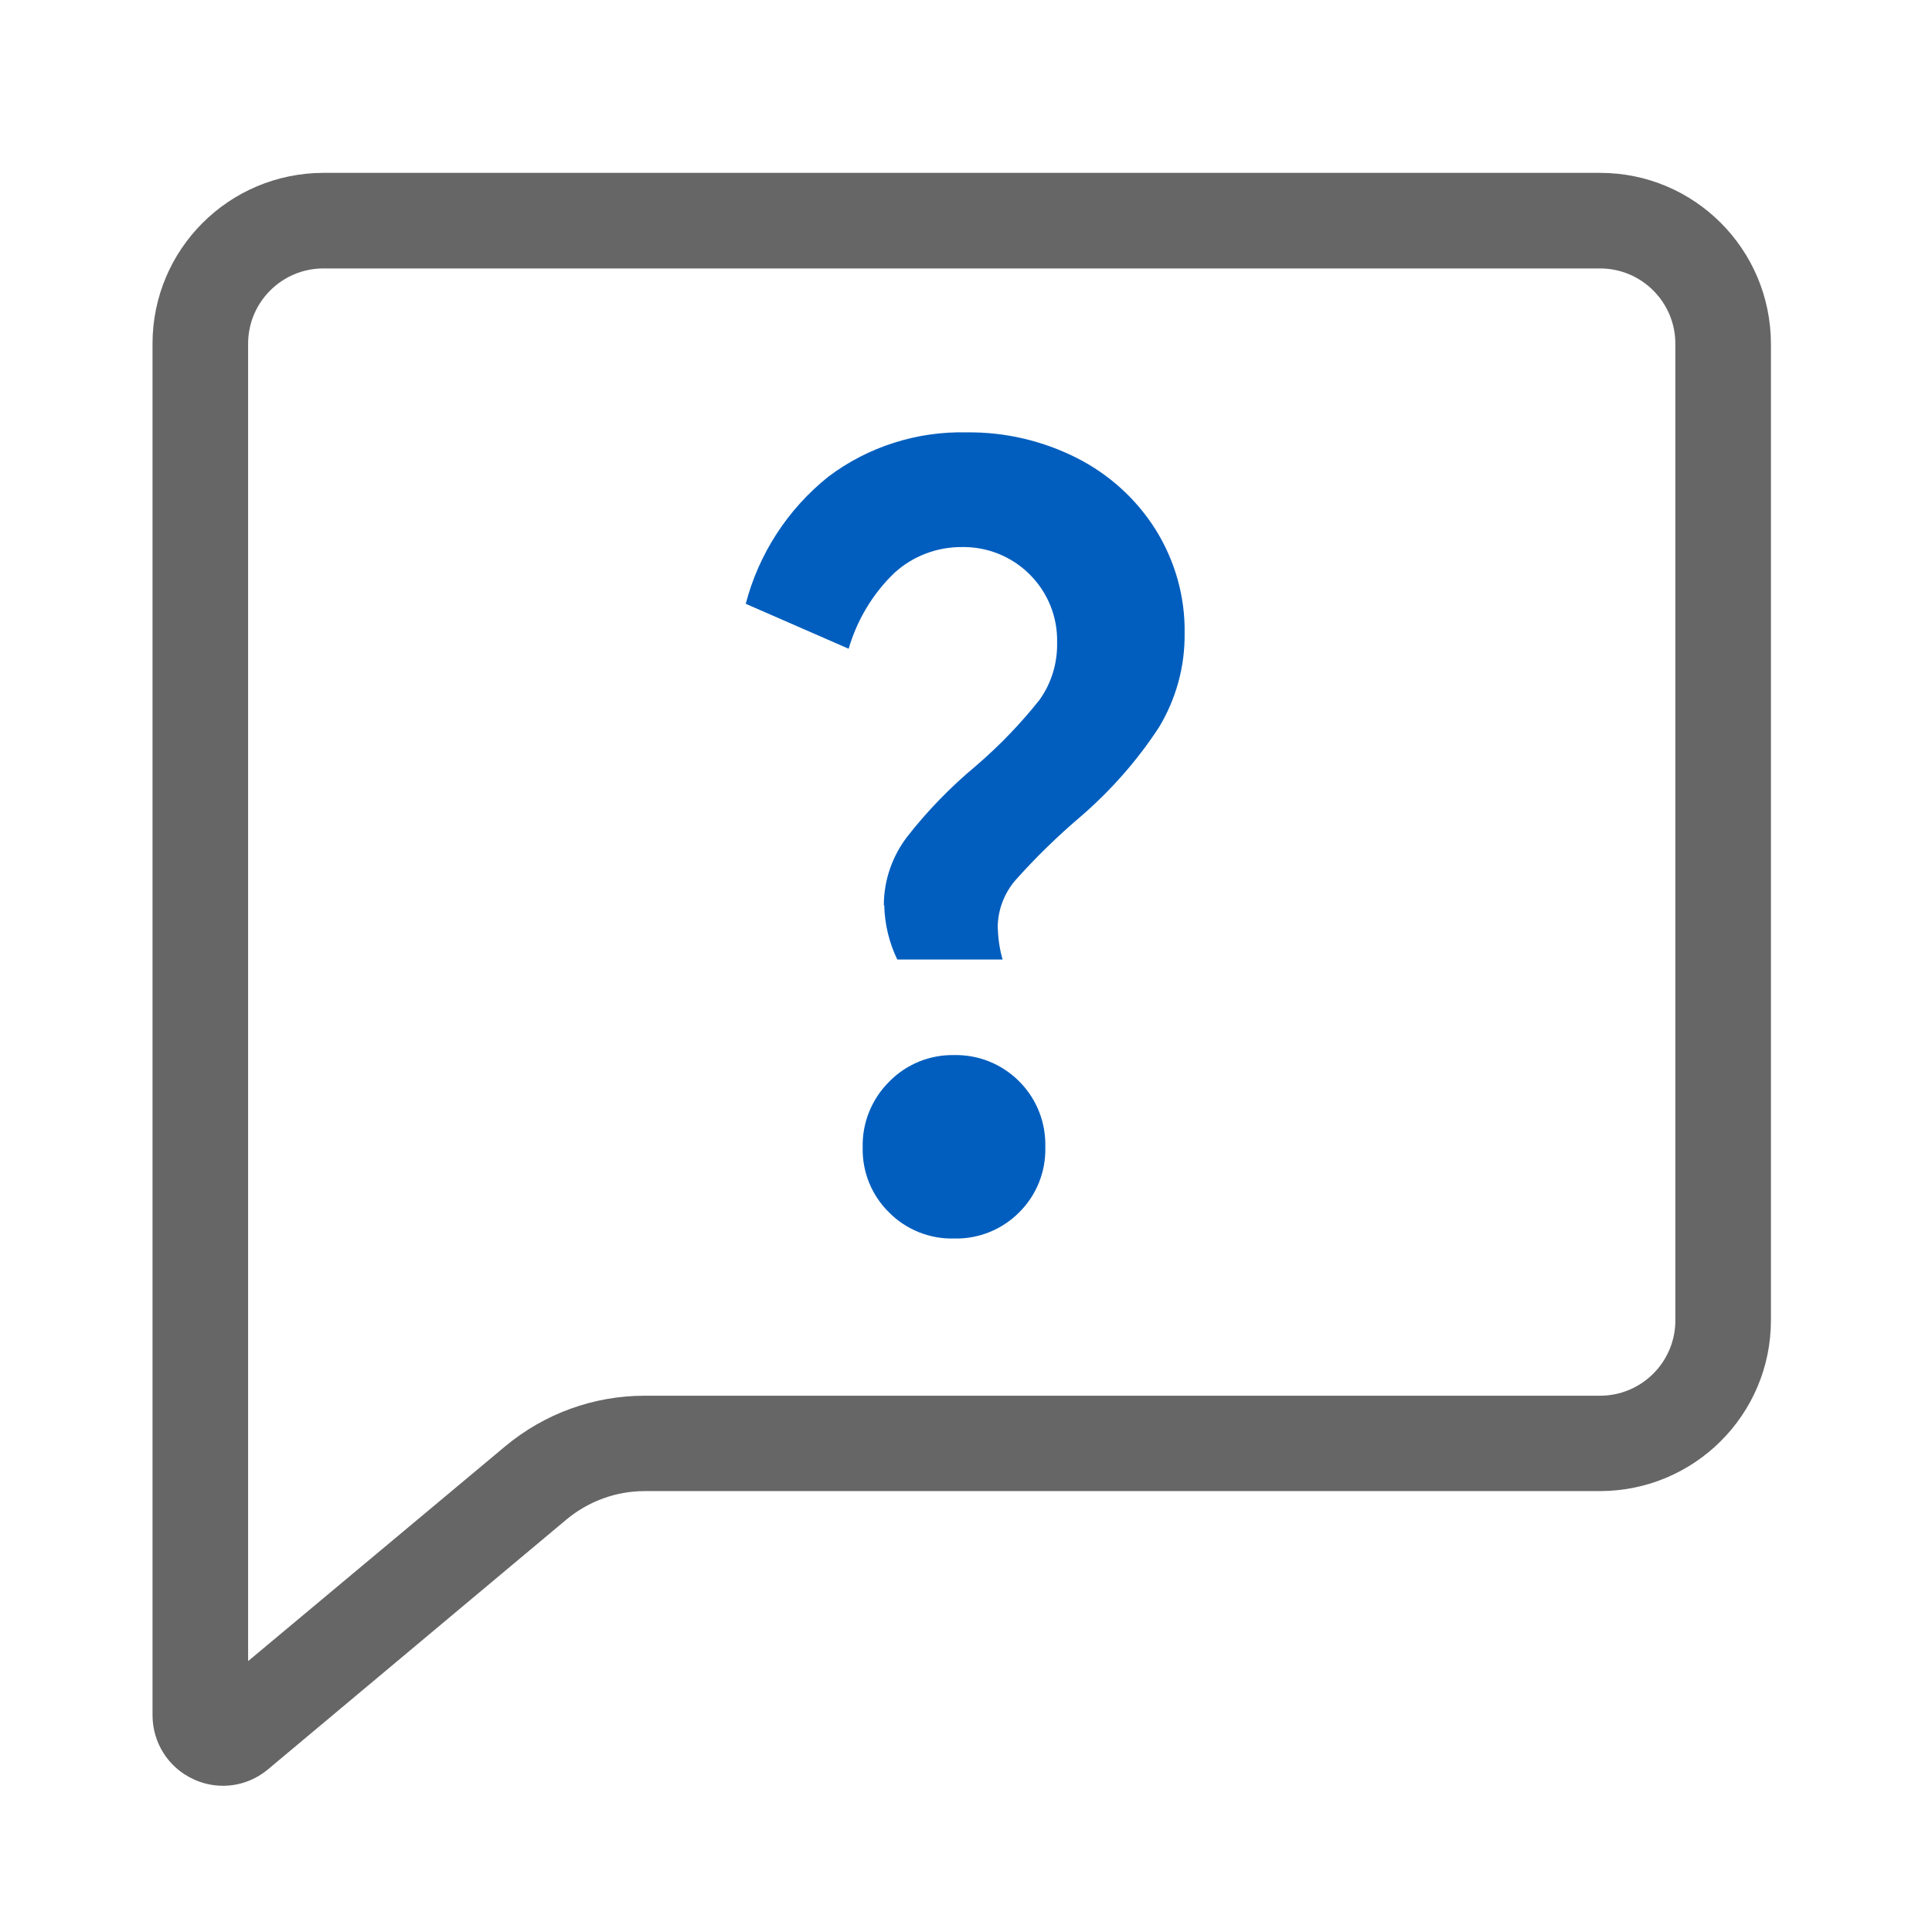
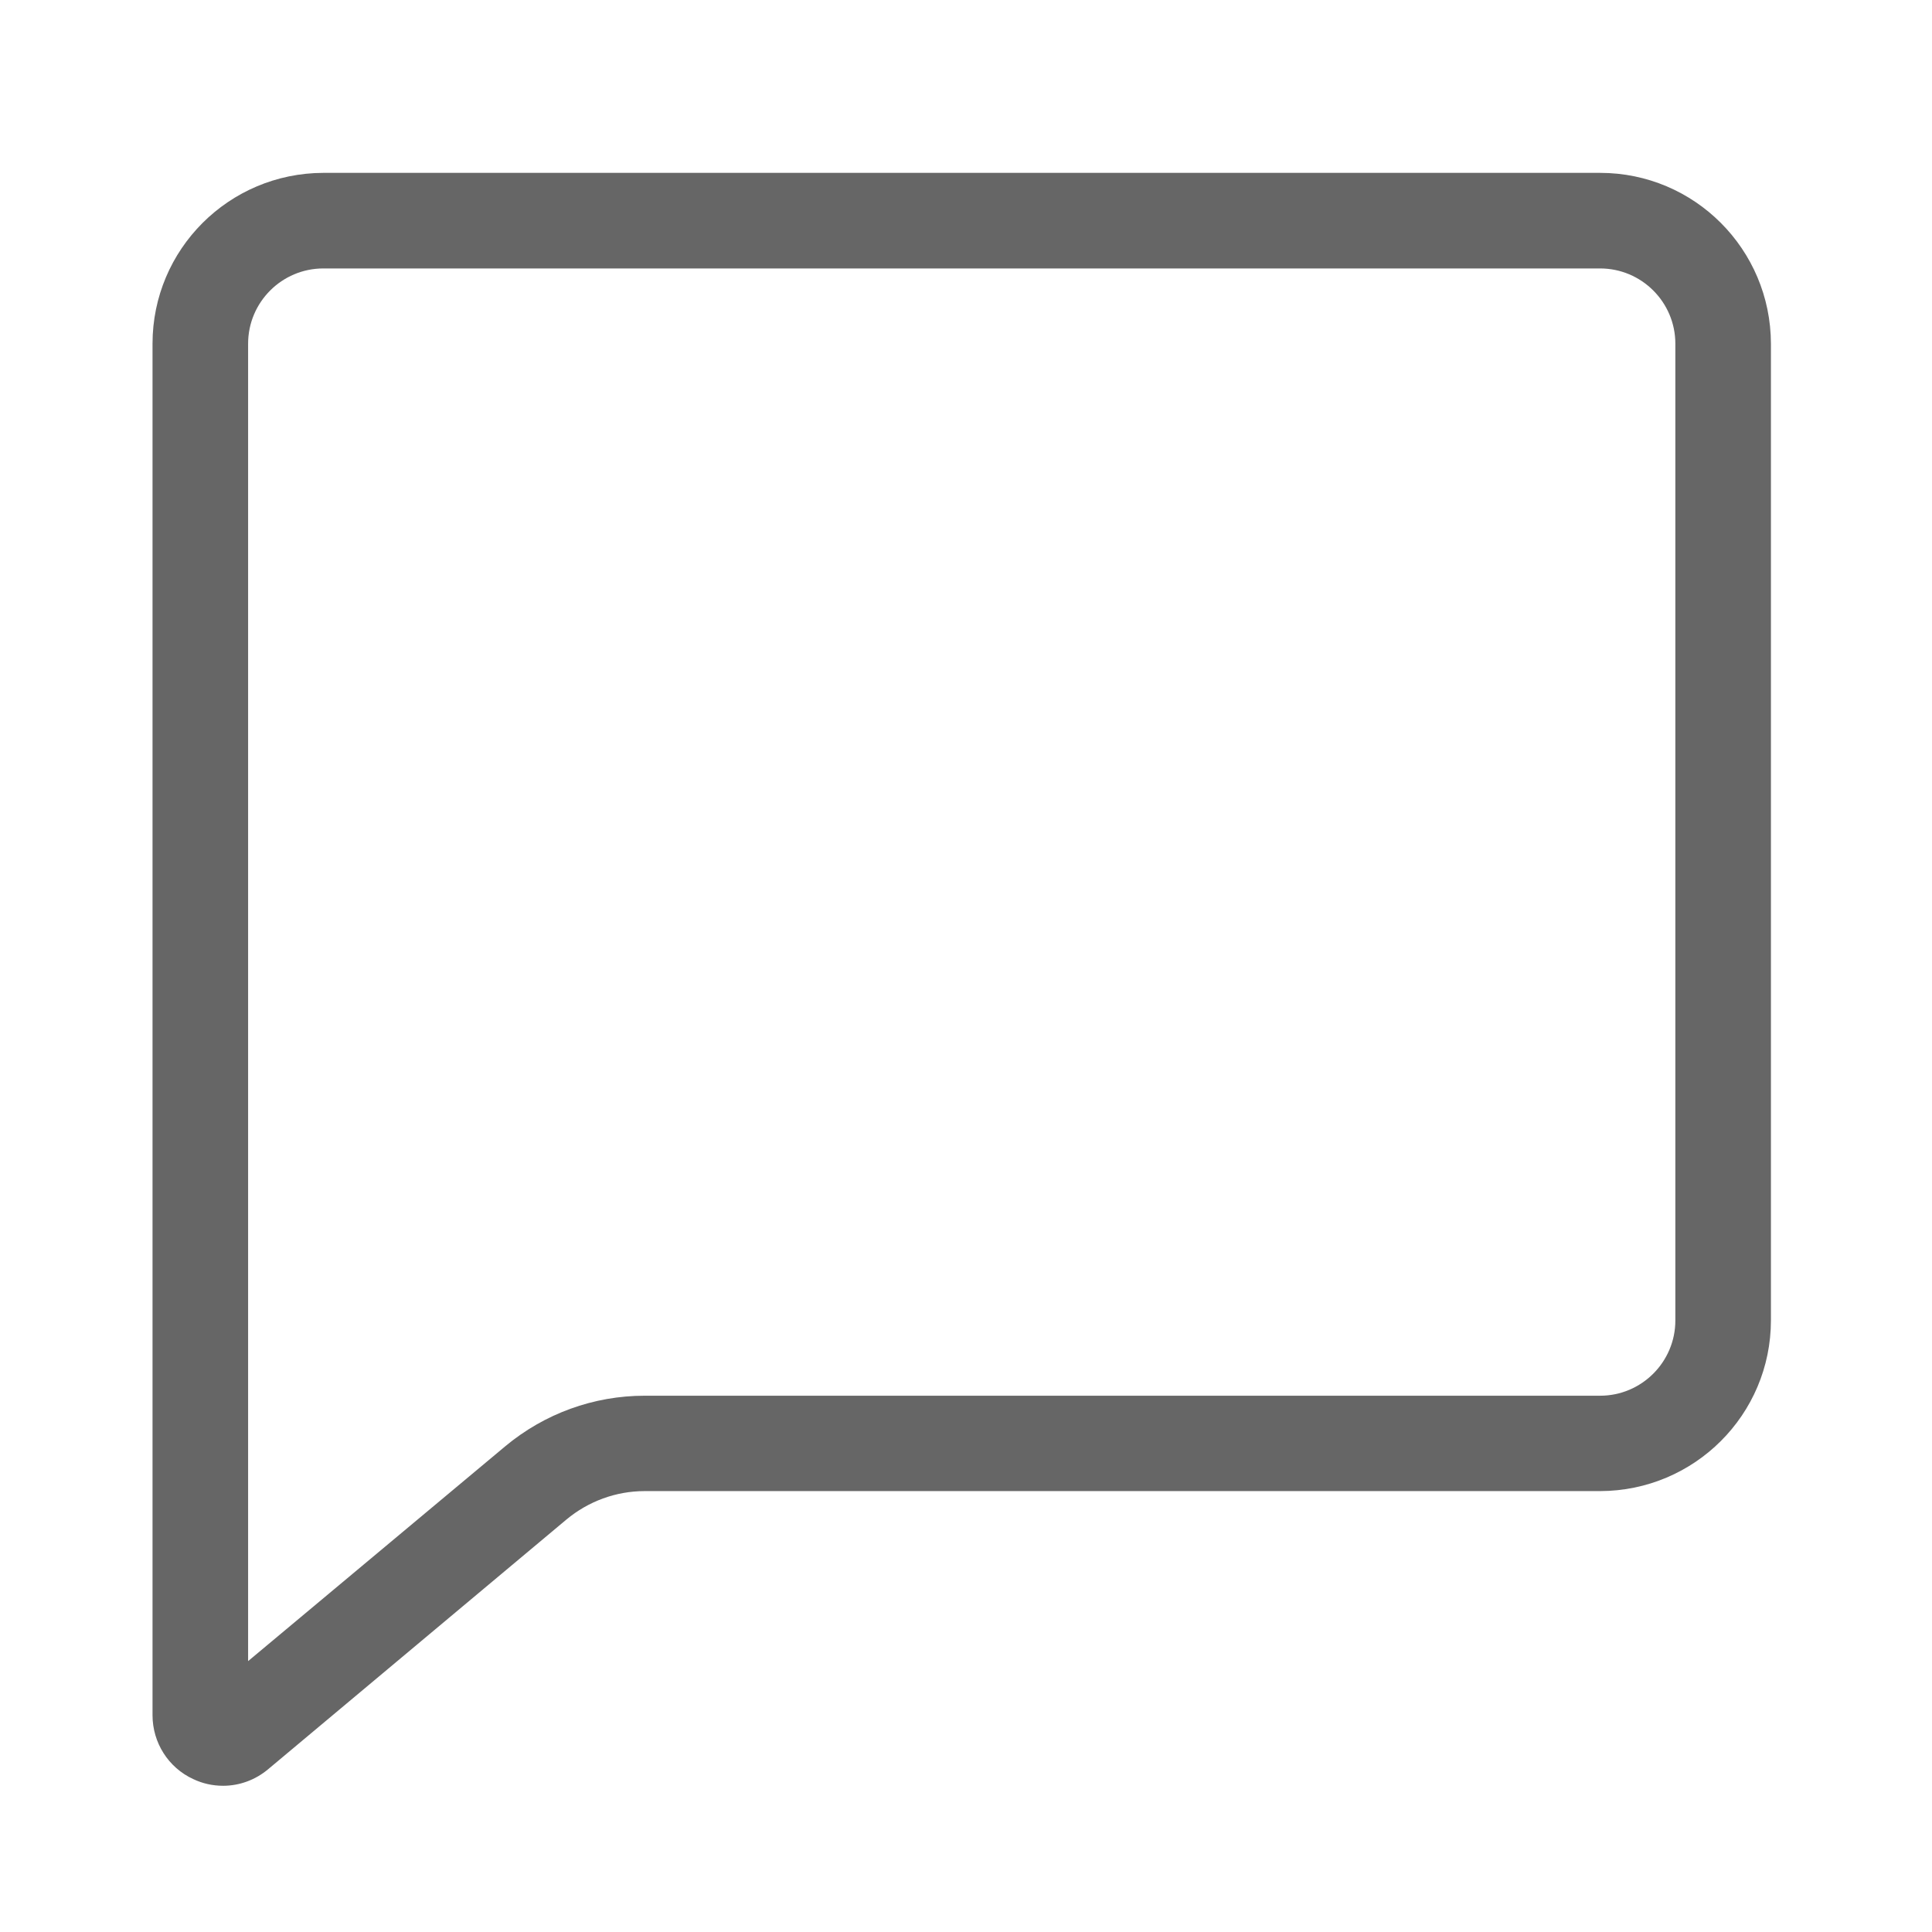
<svg xmlns="http://www.w3.org/2000/svg" id="__1" data-name=" 1" width="95" height="95" viewBox="0 0 95 95">
  <defs>
    <style>
      .cls-1 {
        fill: #025ebe;
      }

      .cls-2 {
        fill: #666;
      }
    </style>
  </defs>
  <g id="__195" data-name=" 195">
    <g id="__194" data-name=" 194">
      <path id="__48342" data-name=" 48342" class="cls-2" d="M10.97,87.81c-.51,0-1.01-.11-1.47-.33-1.22-.56-2-1.79-2-3.14V16.9c0-4.64,3.76-8.39,8.4-8.4h62.78c4.64,0,8.39,3.76,8.4,8.4v48.02c0,4.64-3.76,8.39-8.4,8.4H31.7c-1.41,0-2.77,.5-3.85,1.4l-14.67,12.28c-.62,.52-1.4,.81-2.21,.81ZM15.9,13.2c-2.04,0-3.7,1.66-3.7,3.7V81.68l12.64-10.56c1.93-1.61,4.35-2.49,6.86-2.49h46.98c2.04,0,3.7-1.66,3.7-3.7V16.9c0-2.04-1.66-3.7-3.7-3.7H15.9Z" />
-       <path id="__48343" data-name=" 48343" class="cls-1" d="M43.46,44.51c0-1.22,.41-2.4,1.15-3.37,1-1.28,2.14-2.45,3.39-3.49,1.14-.98,2.18-2.06,3.11-3.23,.59-.82,.89-1.81,.87-2.82,.06-2.54-1.96-4.64-4.5-4.7-.06,0-.11,0-.17,0-1.23-.01-2.43,.44-3.34,1.28-1.06,1.02-1.83,2.31-2.24,3.72l-5.06-2.21c.64-2.46,2.07-4.66,4.06-6.25,1.96-1.48,4.37-2.24,6.82-2.18,1.87-.02,3.71,.41,5.38,1.25,1.59,.8,2.93,2.01,3.88,3.51,.96,1.53,1.47,3.31,1.44,5.12,.02,1.63-.42,3.23-1.26,4.62-1.07,1.64-2.37,3.11-3.85,4.39-1.13,.96-2.2,2-3.19,3.11-.57,.65-.89,1.49-.89,2.35,.02,.53,.09,1.06,.24,1.57h-5.18c-.4-.83-.62-1.74-.64-2.67h0Zm3.45,16.39c-1.19,.03-2.35-.43-3.19-1.28-.86-.84-1.33-2-1.3-3.2-.03-1.21,.44-2.37,1.3-3.23,.84-.86,1.99-1.33,3.19-1.31,2.43-.05,4.44,1.88,4.49,4.31,0,.08,0,.15,0,.23,.03,1.2-.44,2.36-1.29,3.2-.85,.85-2,1.31-3.2,1.28h0Z" />
    </g>
  </g>
</svg>